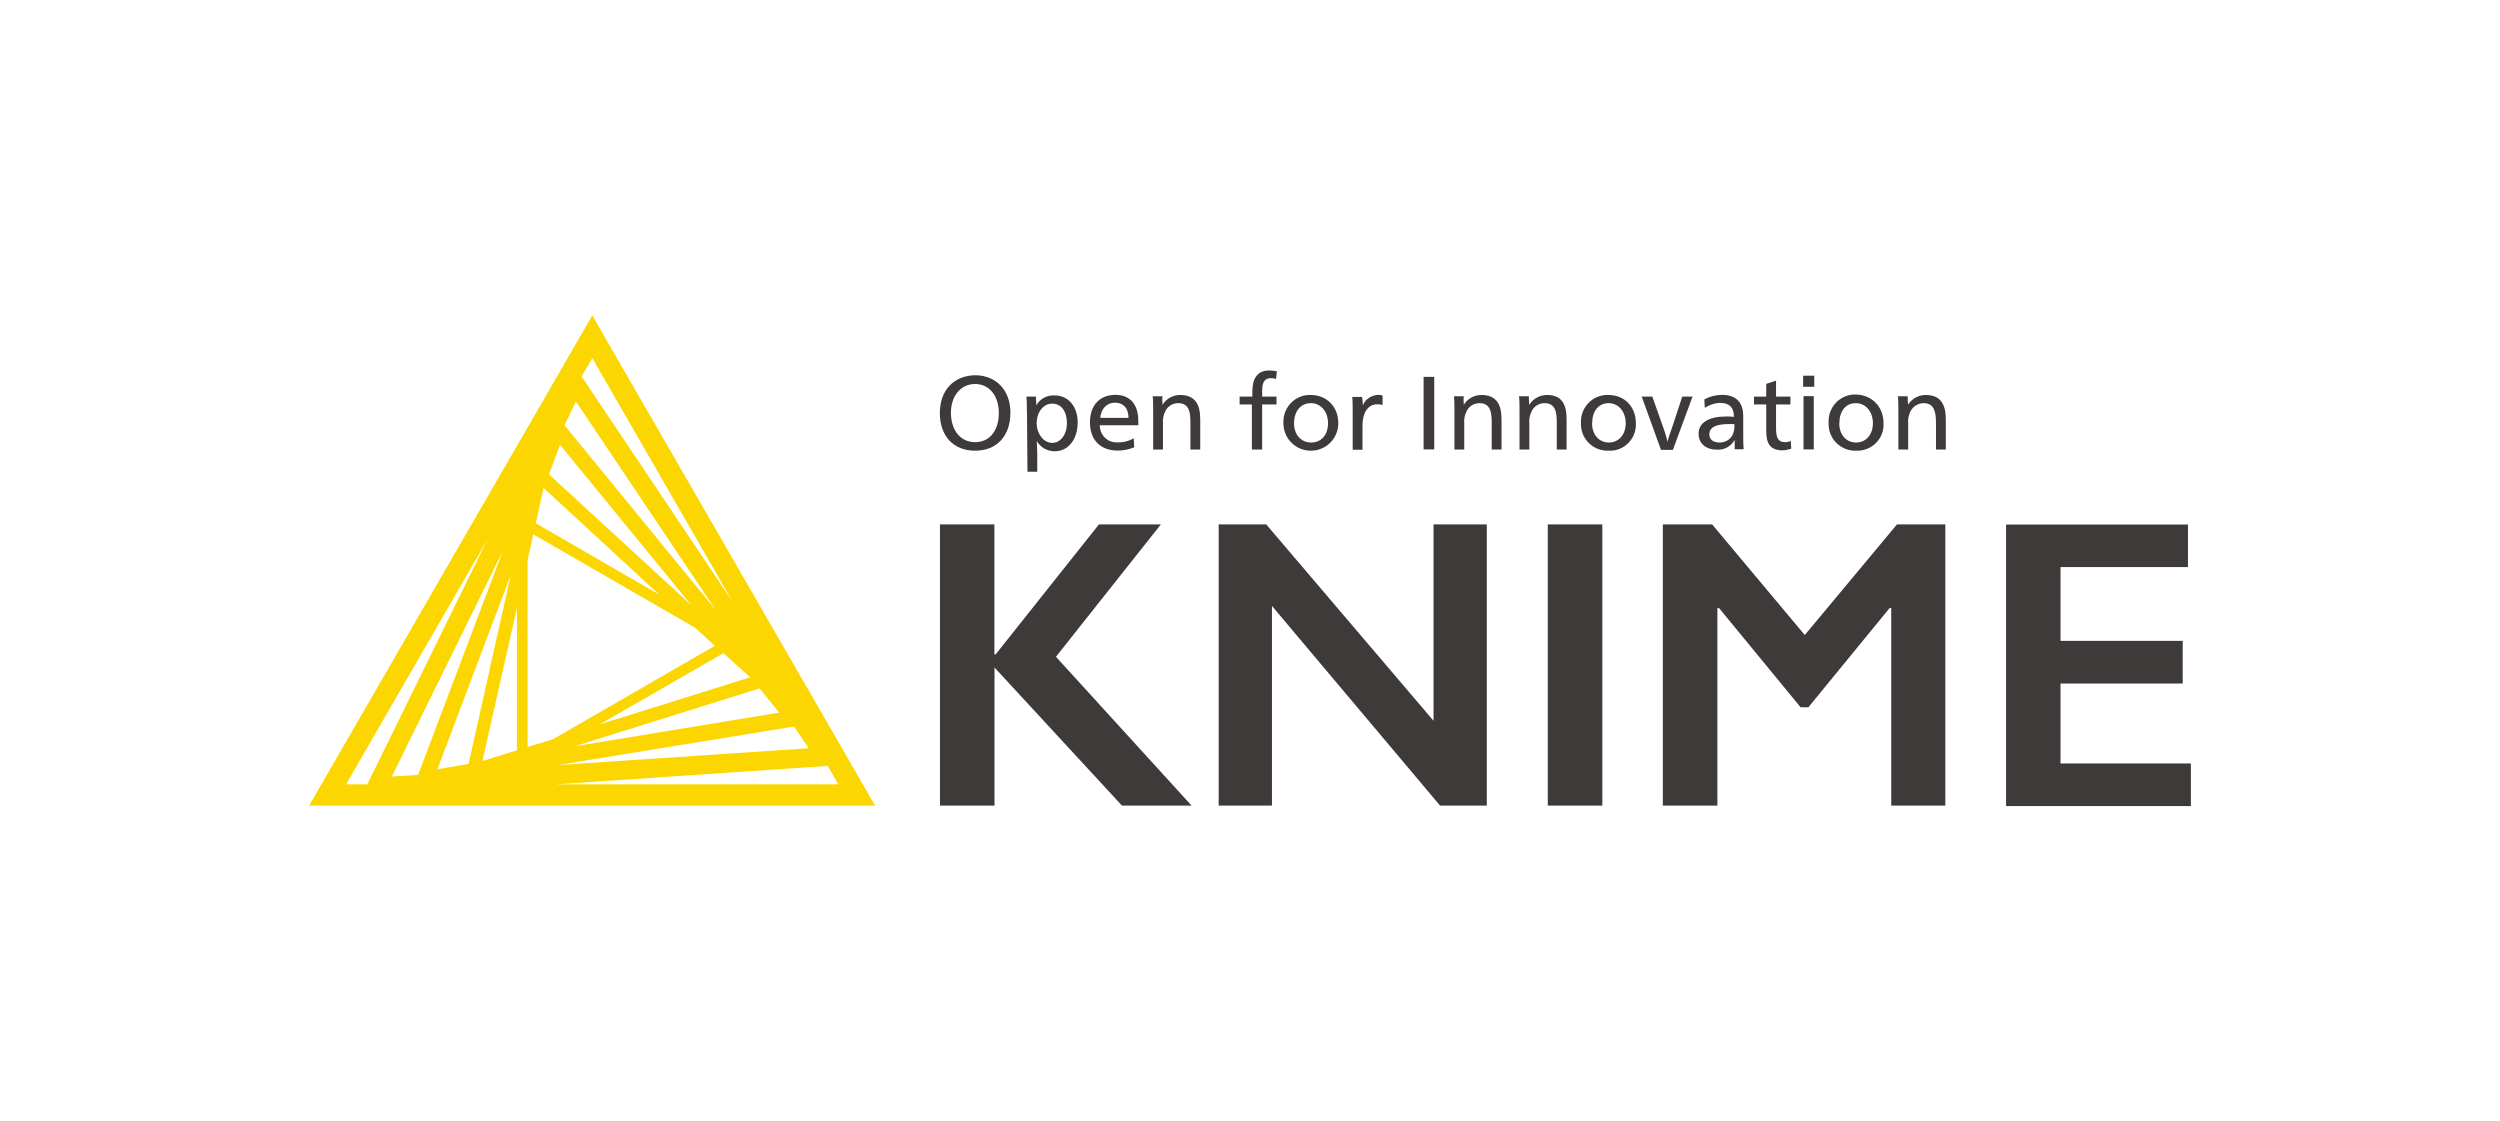
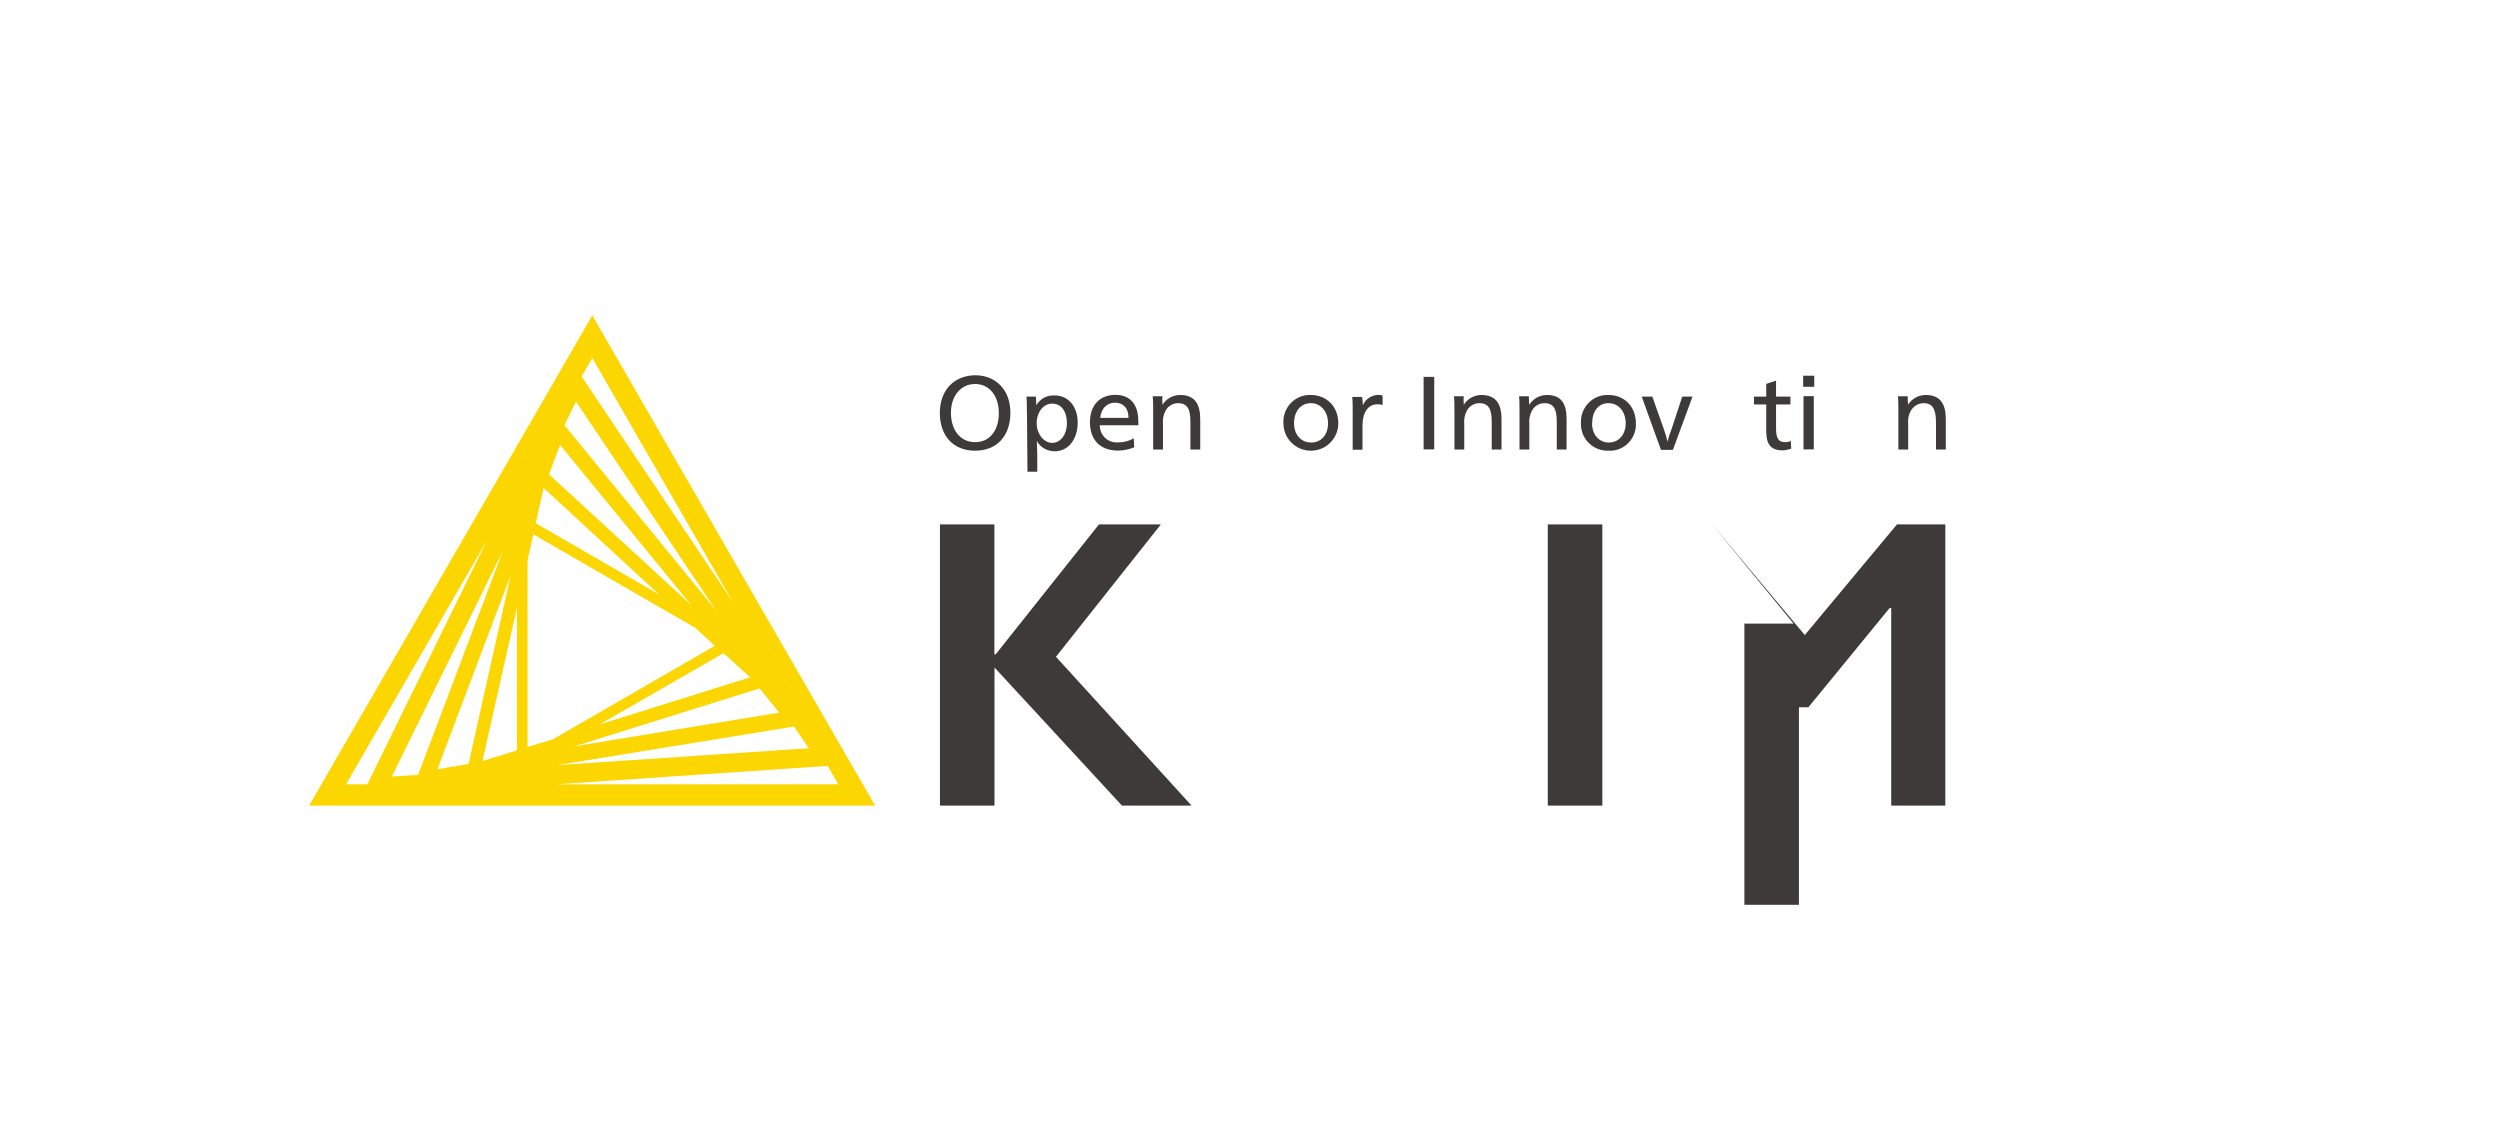
<svg xmlns="http://www.w3.org/2000/svg" id="Layer_1" data-name="Layer 1" viewBox="0 0 214 96">
  <defs>
    <style>
      .cls-1 {
        fill: #fcd600;
      }

      .cls-1, .cls-2 {
        stroke-width: 0px;
      }

      .cls-2 {
        fill: #3e3a39;
      }
    </style>
  </defs>
  <path id="path6" class="cls-1" d="M50.7,27l-24.24,41.96h48.45l-24.21-41.96ZM45.16,63.95v-16l.49-2.21,13.86,8,1.68,1.54-13.86,8-2.18.67ZM45.86,44.79l.67-3.02,9.89,9.12-10.56-6.1ZM44.25,64.23l-2.95.91,2.95-13.12v12.21ZM61.93,55.91l2.28,2.07-12.88,4.03,10.6-6.1ZM46.99,40.61l.95-2.53,11.23,13.72-12.17-11.19ZM40.11,65.39l-2.67.46,6.28-16.63-3.61,16.17ZM65.02,58.93l1.68,2.07-17.51,2.88,15.82-4.95ZM48.32,36.4l.98-2.03,12,17.89-12.98-15.86ZM35.79,66.33l-2.25.14,9.51-19.33-7.26,19.19ZM67.97,62.19l1.26,1.86-21.51,1.44,20.24-3.3ZM62.77,51.6l-12.98-19.37.91-1.58,12.07,20.95ZM41.72,46.19l-10.28,20.95h-1.82l12.1-20.95ZM47.55,67.14l23.3-1.58.91,1.58h-24.21Z" />
  <path id="path8" class="cls-2" d="M86.49,35.32c0,2-1.16,3.26-3.02,3.26s-3.02-1.26-3.02-3.23,1.23-3.23,3.09-3.23c1.75.04,2.95,1.3,2.95,3.19ZM81.4,35.32c0,1.51.81,2.53,2.07,2.53s2.03-1.02,2.03-2.49-.81-2.49-2.03-2.49-2.07,1.02-2.07,2.46Z" />
  <path id="path10" class="cls-2" d="M87.9,35.28c0-.49,0-.98-.04-1.33h.81c0,.18.04.49.04.74h0c.32-.56.91-.88,1.58-.84,1.16,0,1.96.95,1.96,2.32,0,1.44-.81,2.46-1.96,2.46-.63,0-1.23-.32-1.54-.88h0c0,.18.04.88.04,1.12v1.51h-.84l-.04-5.09ZM88.74,36.23c0,.91.6,1.68,1.33,1.68s1.26-.74,1.26-1.68c0-1.02-.49-1.68-1.26-1.68s-1.33.74-1.33,1.68Z" />
  <path id="path12" class="cls-2" d="M94.14,36.4c0,.81.63,1.47,1.44,1.47h.14c.46,0,.91-.11,1.33-.35l.04.77c-.46.18-.91.28-1.4.28-1.51,0-2.39-.91-2.39-2.42s.88-2.35,2.18-2.35c1.19,0,1.96.74,1.96,2.25v.35h-3.3ZM96.6,35.77c0-.88-.49-1.3-1.16-1.3s-1.19.49-1.26,1.3h2.42Z" />
  <path id="path14" class="cls-2" d="M99.51,34.65c.32-.53.91-.84,1.51-.84,1.3,0,1.72.84,1.72,2.07v2.6h-.84v-2.25c0-.88-.07-1.72-1.05-1.72-.46,0-.88.25-1.09.67-.18.35-.25.74-.21,1.12v2.18h-.84v-3.23c0-.49,0-.98-.04-1.33h.84c-.04.21,0,.49,0,.74Z" />
-   <path id="path16" class="cls-2" d="M109.23,32.44c-.14-.04-.28-.07-.42-.07-.56,0-.77.32-.77,1.12v.46h1.23v.67h-1.23v3.86h-.88v-3.86h-1.05v-.67h1.09v-.42c0-1.09.39-1.82,1.47-1.82.21,0,.42.04.63.07l-.07.67Z" />
  <path id="path18" class="cls-2" d="M114.56,36.23c0,1.3-1.05,2.35-2.35,2.35s-2.35-1.05-2.35-2.35h0c-.07-1.26.88-2.35,2.14-2.42h.21c1.37,0,2.35,1.02,2.35,2.42ZM110.77,36.23c0,.98.6,1.65,1.47,1.65s1.44-.67,1.44-1.65-.6-1.72-1.47-1.72-1.44.7-1.44,1.72Z" />
  <path id="path20" class="cls-2" d="M116.67,34.68c.21-.53.74-.84,1.26-.88.14,0,.28,0,.42.07v.81c-.14-.07-.32-.07-.46-.07-.77,0-1.26.67-1.26,1.82v2.07h-.84v-3.19c0-.49,0-.98-.04-1.33h.84c.04.21.07.46.07.7h0Z" />
  <path id="path22" class="cls-2" d="M122.77,38.47h-.91v-6.21h.91v6.21Z" />
  <path id="path24" class="cls-2" d="M125.3,34.65c.32-.53.91-.84,1.51-.84,1.3,0,1.72.84,1.72,2.07v2.6h-.84v-2.25c0-.88-.07-1.72-1.05-1.72-.46,0-.88.25-1.09.67-.18.35-.25.74-.21,1.12v2.18h-.84v-3.23c0-.49,0-.98-.04-1.33h.84c-.04.21,0,.49,0,.74h0Z" />
  <path id="path26" class="cls-2" d="M130.91,34.65c.32-.53.91-.84,1.51-.84,1.3,0,1.68.84,1.68,2.07v2.6h-.84v-2.25c0-.88-.07-1.72-1.05-1.72-.46,0-.88.25-1.09.67-.18.35-.25.74-.21,1.12v2.18h-.84v-3.23c0-.49,0-.98-.04-1.33h.84c0,.21,0,.49.04.74h0Z" />
  <path id="path28" class="cls-2" d="M140.03,36.23c.07,1.23-.91,2.32-2.14,2.35h-.21c-1.26.04-2.32-.95-2.35-2.21v-.14c-.07-1.26.88-2.35,2.14-2.42h.21c1.4,0,2.35,1.02,2.35,2.42ZM136.28,36.23c0,.98.6,1.65,1.44,1.65s1.44-.67,1.44-1.65-.6-1.72-1.47-1.72-1.4.7-1.4,1.72Z" />
  <path id="path30" class="cls-2" d="M142.42,36.72c.11.28.25.77.32,1.09h0c.07-.32.25-.84.35-1.09l.91-2.77h.88l-1.68,4.56h-1.02l-1.65-4.56h.91l.98,2.77Z" />
-   <path id="path32" class="cls-2" d="M145.89,34.19c.46-.25.98-.39,1.51-.39,1.33,0,1.82.77,1.82,1.82v1.47c0,.49,0,1.05.04,1.37h-.77v-.81h0c-.32.56-.88.88-1.51.84-.98,0-1.58-.53-1.58-1.37,0-.95.88-1.47,2.39-1.47.18,0,.42,0,.63.04v-.04c0-.77-.39-1.16-1.16-1.16-.49,0-.95.18-1.33.42l-.04-.74ZM148,36.3c-1.12,0-1.68.28-1.68.88,0,.46.35.7.88.7.49,0,.91-.25,1.12-.67.11-.28.18-.6.14-.91h-.46Z" />
  <path id="path34" class="cls-2" d="M152.03,33.95h1.23v.67h-1.23v2c0,.74.11,1.23.77,1.23.18,0,.35-.04.49-.11l.04.67c-.25.07-.49.14-.74.14-1.16,0-1.4-.7-1.4-1.68v-2.25h-1.05v-.67h1.05v-1.09l.84-.28v1.37Z" />
  <path id="path36" class="cls-2" d="M155.3,33.11h-.95v-.95h.95v.95ZM155.26,38.47h-.88v-4.56h.88v4.56Z" />
-   <path id="path38" class="cls-2" d="M161.23,36.23c.07,1.23-.88,2.28-2.14,2.35h-.21c-1.26.04-2.32-.95-2.35-2.21v-.18c-.07-1.26.88-2.35,2.14-2.42h.21c1.37.04,2.35,1.05,2.35,2.46ZM157.44,36.23c0,.98.6,1.65,1.44,1.65s1.44-.67,1.44-1.65-.6-1.72-1.47-1.72-1.4.7-1.4,1.72Z" />
  <path id="path40" class="cls-2" d="M163.33,34.65c.32-.53.91-.84,1.51-.84,1.3,0,1.72.84,1.72,2.07v2.6h-.84v-2.25c0-.88-.11-1.72-1.05-1.72-.46,0-.88.25-1.12.67-.18.35-.25.74-.21,1.12v2.18h-.84v-3.23c0-.49,0-.98-.04-1.33h.84c0,.21,0,.49.04.74h0Z" />
  <path id="path42" class="cls-2" d="M85.12,44.89v11.12h.11l8.84-11.12h5.3l-8.98,11.33,11.61,12.74h-5.96l-10.91-11.82v11.82h-4.67v-24.07h4.67Z" />
-   <path id="path44" class="cls-2" d="M108.39,44.89l14.32,16.81v-16.81h4.56v24.07h-4l-14.39-17.09v17.09h-4.56v-24.07h4.07Z" />
  <path id="path46" class="cls-2" d="M137.16,44.89v24.07h-4.67v-24.07h4.67Z" />
-   <path id="path48" class="cls-2" d="M146.56,44.89l7.93,9.47,7.89-9.47h4.14v24.07h-4.63v-16.91h-.14l-6.95,8.49h-.67l-6.98-8.49h-.14v16.91h-4.67v-24.07h4.21Z" />
-   <path id="path50" class="cls-2" d="M187.29,44.89v3.65h-10.91v6.32h10.46v3.65h-10.46v6.84h11.16v3.65h-15.82v-24.1h15.58Z" />
+   <path id="path48" class="cls-2" d="M146.56,44.89l7.93,9.47,7.89-9.47h4.14v24.07h-4.63v-16.91h-.14l-6.95,8.49h-.67h-.14v16.91h-4.67v-24.07h4.21Z" />
</svg>